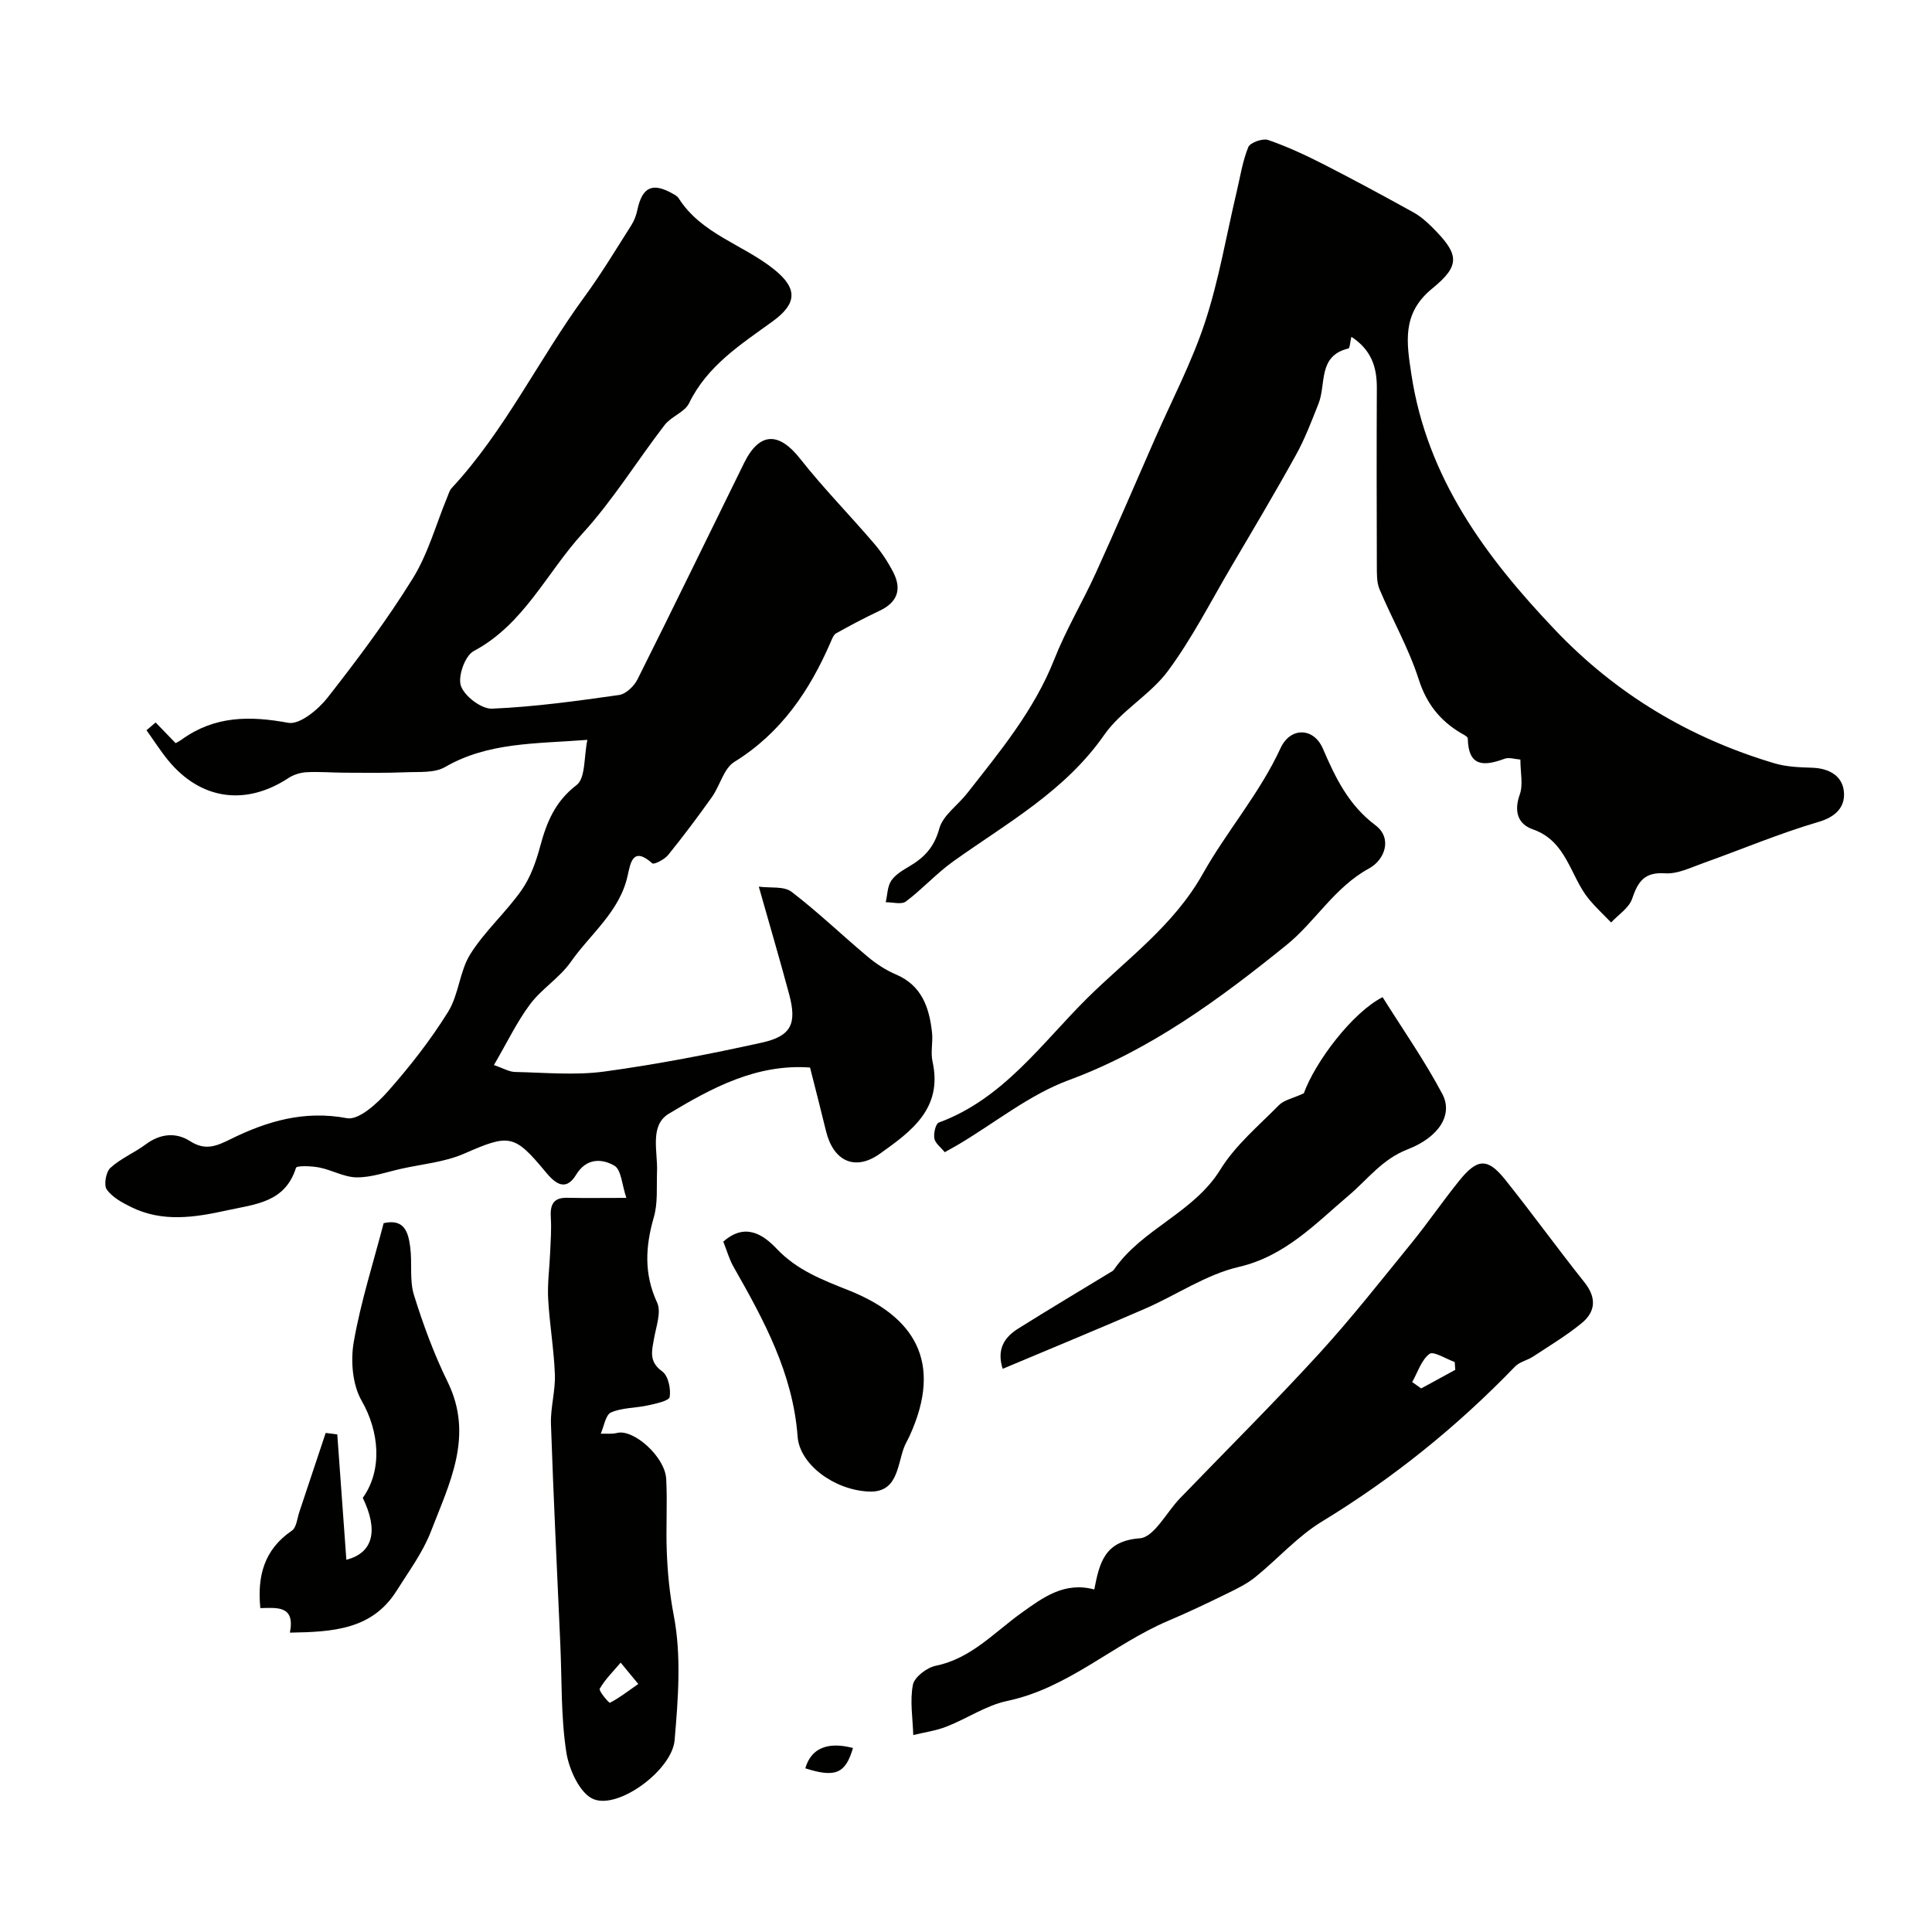
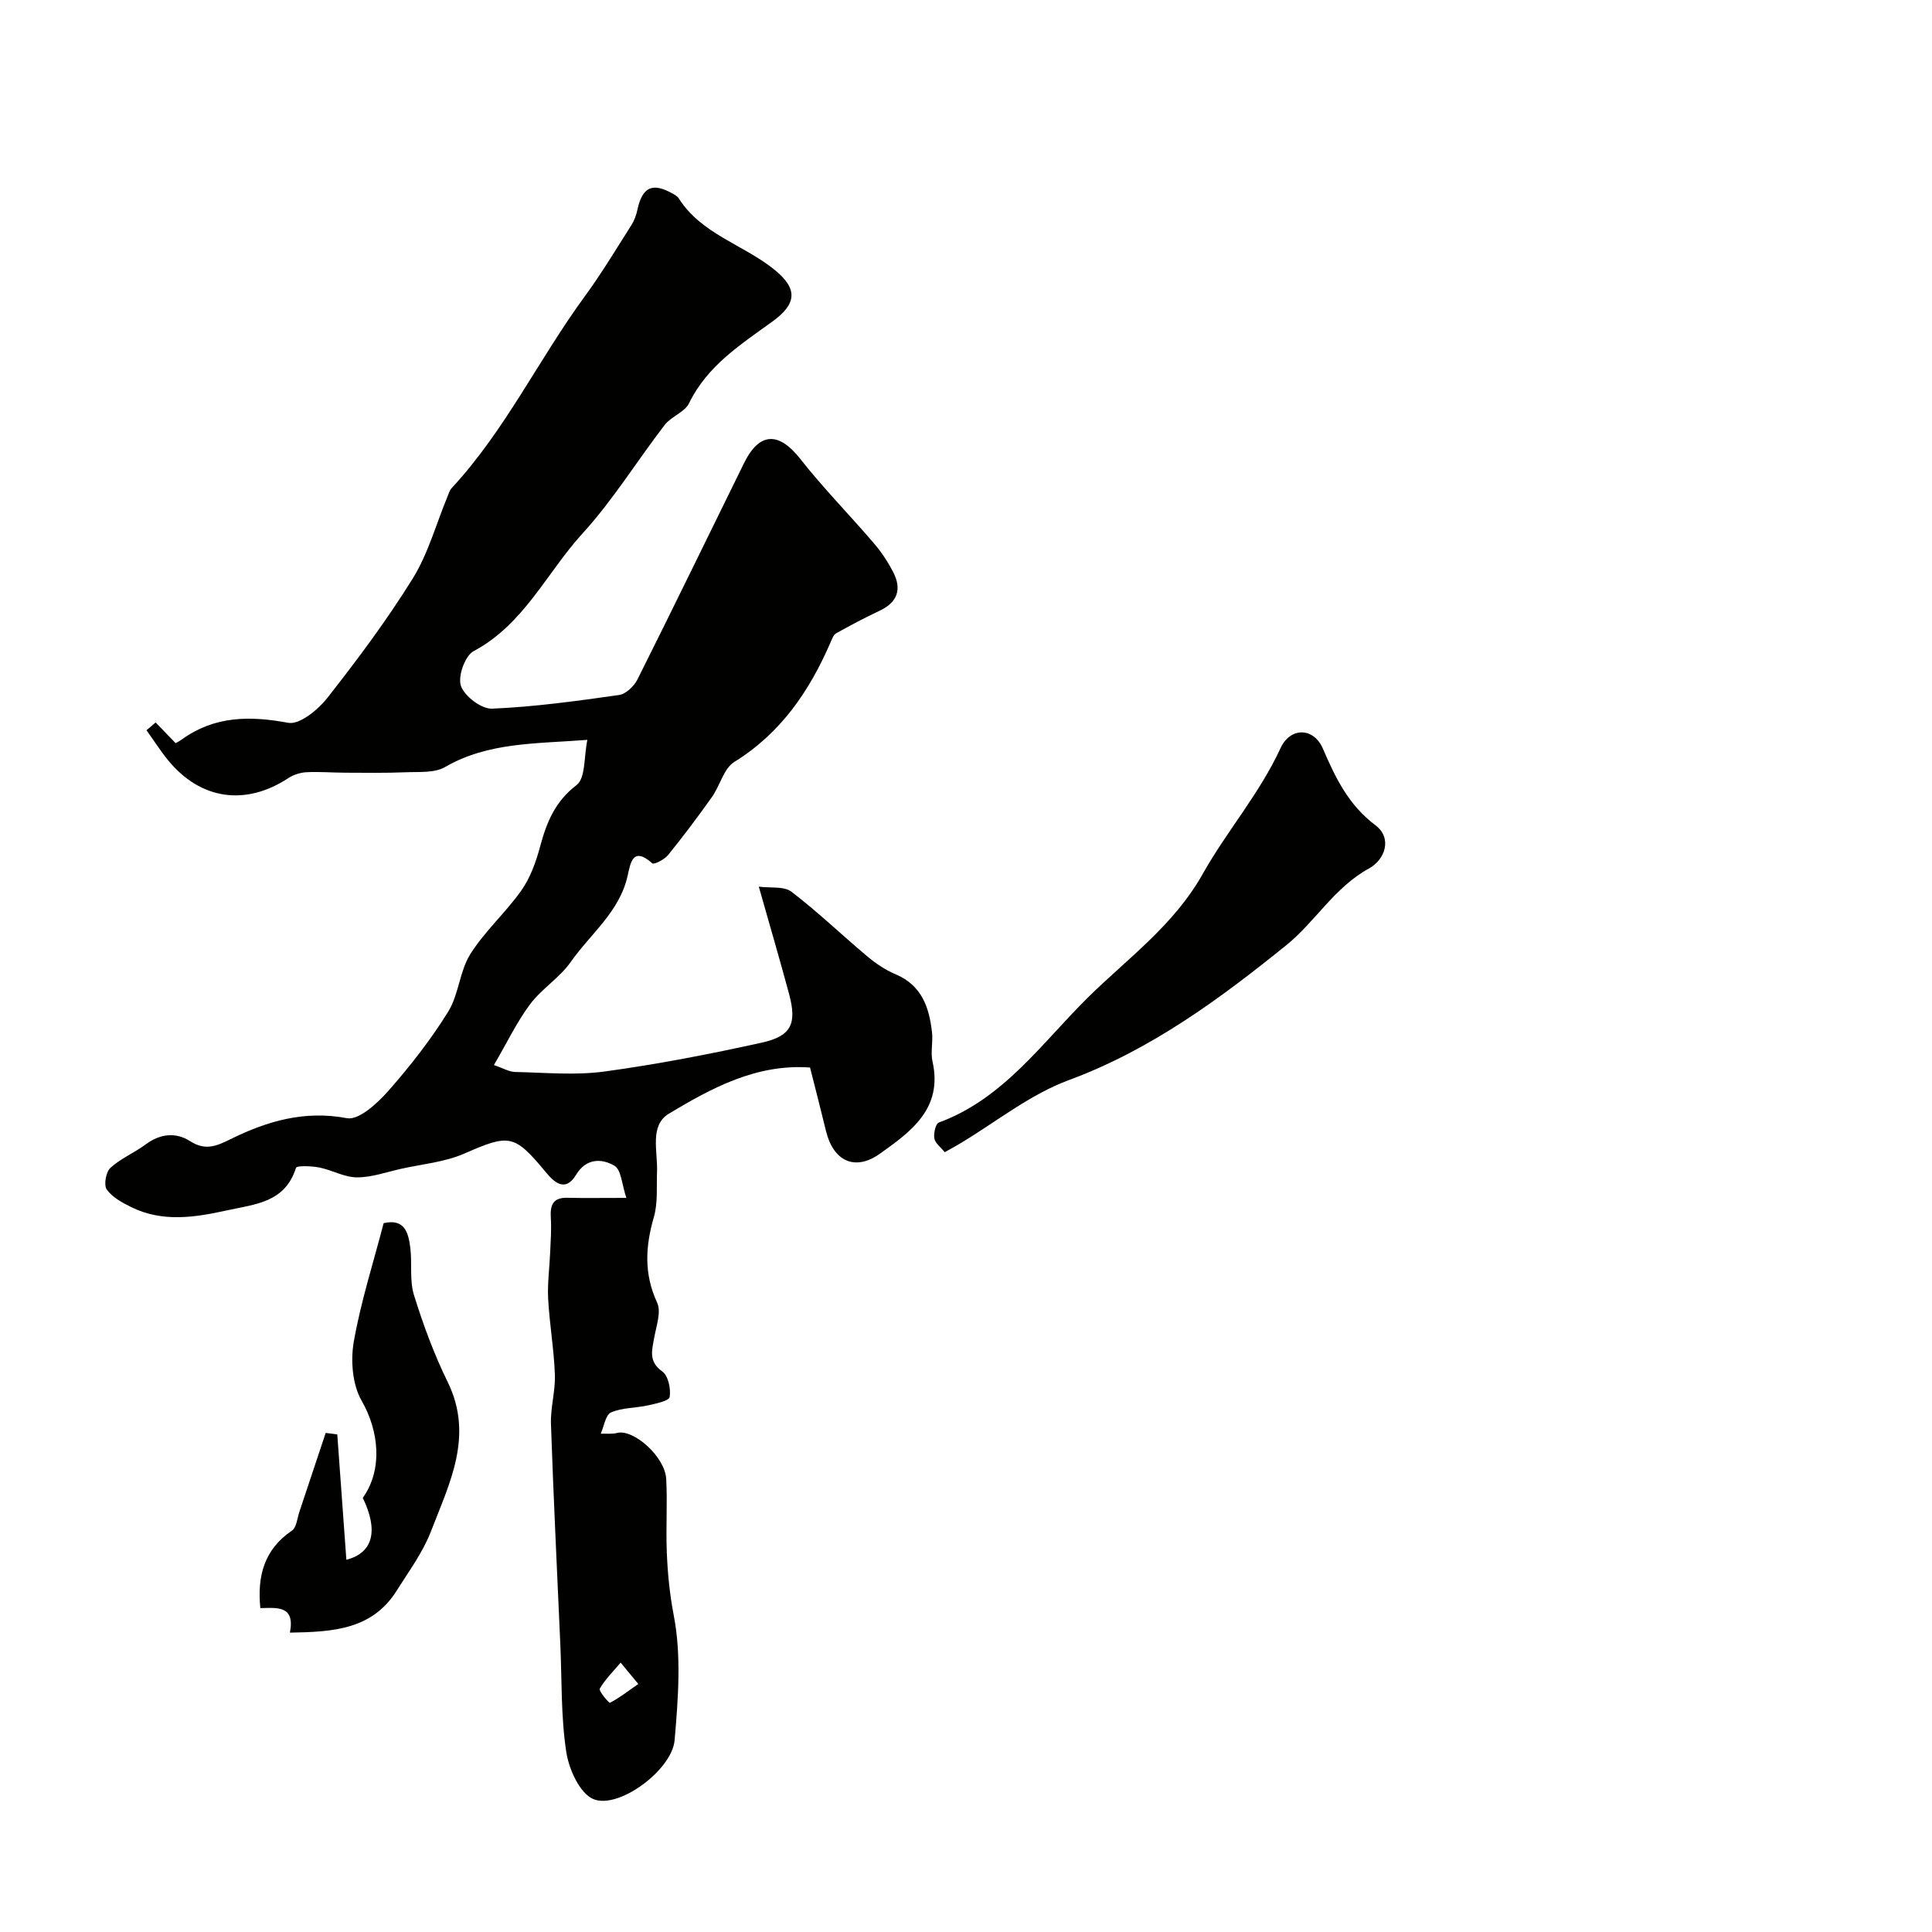
<svg xmlns="http://www.w3.org/2000/svg" enable-background="new 0 0 400 400" viewBox="0 0 400 400">
  <g fill="#010100">
    <path d="m121.61 153.18c-10.74.83-20.54.46-29.47 5.63-2.2 1.27-5.4.96-8.15 1.08-4.18.17-8.38.11-12.57.09-2.66-.01-5.32-.24-7.97-.1-1.28.07-2.7.52-3.77 1.23-8.85 5.8-18.16 4.49-24.88-3.71-1.61-1.97-2.98-4.14-4.47-6.21.63-.54 1.26-1.07 1.89-1.61 1.31 1.35 2.61 2.7 4.14 4.28.19-.11.77-.39 1.28-.76 6.78-4.89 14.06-4.93 22.04-3.45 2.36.44 6.19-2.73 8.13-5.2 6.24-7.96 12.33-16.1 17.65-24.69 3.19-5.15 4.83-11.26 7.18-16.93.25-.6.43-1.3.86-1.76 11.07-11.93 18.04-26.7 27.57-39.71 3.46-4.73 6.49-9.78 9.64-14.73.6-.94 1.02-2.07 1.25-3.17 1.02-4.77 3.13-5.76 7.38-3.33.42.24.91.51 1.16.9 4.71 7.44 13.35 9.59 19.76 14.74 4.96 3.98 4.76 7.11-.34 10.8-6.57 4.76-13.48 9.14-17.25 16.9-.91 1.88-3.71 2.75-5.07 4.53-5.73 7.44-10.69 15.55-16.99 22.44-7.44 8.14-12.12 18.82-22.55 24.37-1.79.95-3.31 5.26-2.63 7.2.75 2.15 4.25 4.8 6.44 4.71 8.8-.37 17.57-1.59 26.31-2.83 1.42-.2 3.12-1.85 3.82-3.26 7.45-14.87 14.7-29.84 22.05-44.76 3.18-6.46 7.2-6.51 11.64-.86 4.77 6.06 10.21 11.59 15.23 17.46 1.57 1.83 2.94 3.9 4.04 6.05 1.79 3.51.83 6.2-2.85 7.93-3.05 1.43-6.03 3.02-8.98 4.66-.56.31-.87 1.18-1.16 1.85-4.37 10.09-10.28 18.81-19.94 24.79-2.19 1.36-2.95 4.89-4.62 7.25-2.91 4.1-5.93 8.12-9.09 12.03-.74.92-2.92 2.02-3.26 1.72-4.01-3.56-4.51-.18-5.11 2.53-1.64 7.48-7.69 12.04-11.78 17.88-2.3 3.28-6.02 5.55-8.43 8.77-2.74 3.67-4.74 7.89-7.48 12.58 1.9.64 3.14 1.41 4.4 1.43 6.16.13 12.42.73 18.47-.09 10.93-1.49 21.8-3.6 32.58-5.98 6.16-1.36 7.3-3.94 5.67-10.04-1.89-7.03-3.94-14.01-6.28-22.26 2.4.32 5.21-.13 6.77 1.06 5.48 4.19 10.48 9.01 15.78 13.45 1.73 1.45 3.71 2.76 5.78 3.64 5.44 2.29 6.97 6.89 7.54 12.08.21 1.98-.33 4.08.1 5.98 2.17 9.75-4.47 14.51-10.92 19.1-5.16 3.66-9.63 1.52-11.14-4.73-1.03-4.26-2.13-8.5-3.3-13.13-11.09-.8-20.36 4.23-29.22 9.55-4.06 2.44-2.29 7.82-2.46 12.02-.12 3.15.2 6.45-.66 9.41-1.75 6.07-2.08 11.73.68 17.69.9 1.94-.19 4.9-.62 7.35-.46 2.59-1.18 4.85 1.68 6.9 1.24.88 1.81 3.59 1.54 5.29-.13.81-2.88 1.38-4.51 1.74-2.54.57-5.32.45-7.63 1.46-1.14.5-1.45 2.87-2.13 4.4 1.12-.04 2.3.12 3.36-.15 3.4-.89 9.95 4.91 10.19 9.52.27 5.01-.08 10.06.12 15.07.17 4.41.59 8.72 1.44 13.16 1.61 8.34.92 17.27.18 25.87-.53 6.16-11.59 14.35-16.8 12.19-2.82-1.16-5.09-6.18-5.63-9.77-1.12-7.31-.9-14.83-1.23-22.26-.67-15.2-1.42-30.4-1.94-45.6-.12-3.42.94-6.88.81-10.3-.19-5.23-1.11-10.43-1.39-15.66-.17-3.21.29-6.45.42-9.69.1-2.35.28-4.71.13-7.05-.16-2.58.38-4.24 3.4-4.17 3.64.08 7.29.02 12.24.02-.92-2.7-1.04-5.83-2.48-6.67-2.57-1.49-5.81-1.62-7.92 1.88-2.31 3.81-4.65 1.43-6.35-.62-6.47-7.8-7.49-7.84-16.81-3.76-4.06 1.78-8.73 2.17-13.13 3.16-3.03.68-6.08 1.78-9.11 1.76-2.59-.01-5.14-1.52-7.77-2.04-1.61-.32-4.67-.43-4.83.07-2.27 7.17-8.34 7.5-14.22 8.79-6.77 1.49-13.39 2.53-19.89-.66-1.87-.92-3.93-2.04-5.07-3.65-.65-.92-.17-3.63.76-4.48 2.13-1.95 4.96-3.11 7.31-4.86 2.99-2.23 6.23-2.55 9.16-.68 3.16 2.02 5.4 1.09 8.41-.4 7.52-3.72 15.27-6.01 24.09-4.34 2.45.46 6.29-3.07 8.54-5.62 4.53-5.13 8.8-10.6 12.41-16.41 2.21-3.56 2.37-8.41 4.6-11.95 2.98-4.74 7.34-8.6 10.58-13.2 1.86-2.64 3.02-5.92 3.87-9.08 1.35-5 3.07-9.29 7.54-12.71 1.89-1.44 1.5-5.85 2.24-9.36zm10.54 195.47c-1.68-2.04-2.67-3.23-3.65-4.42-1.49 1.77-3.19 3.42-4.33 5.4-.26.45 1.92 3.01 2.11 2.91 1.87-.96 3.56-2.28 5.87-3.89z" />
-     <path d="m279.79 69.73c-.28 1.15-.31 2.35-.62 2.42-6.37 1.52-4.57 7.37-6.18 11.41-1.43 3.59-2.8 7.25-4.67 10.62-4.32 7.81-8.89 15.49-13.42 23.18-4.26 7.24-8.1 14.81-13.08 21.54-3.67 4.96-9.7 8.22-13.21 13.26-8.13 11.67-20.16 18.26-31.25 26.18-3.47 2.48-6.38 5.73-9.8 8.3-.92.69-2.76.14-4.18.16.35-1.51.34-3.27 1.15-4.47.86-1.28 2.42-2.18 3.82-3.01 3.07-1.82 5.09-3.99 6.12-7.77.75-2.74 3.81-4.81 5.73-7.26 6.84-8.72 13.92-17.24 18.08-27.78 2.43-6.17 5.89-11.93 8.64-17.98 4.16-9.14 8.11-18.37 12.15-27.57 3.53-8.06 7.67-15.92 10.41-24.24 2.88-8.73 4.4-17.9 6.53-26.88.75-3.16 1.23-6.42 2.44-9.39.39-.94 2.99-1.86 4.13-1.46 3.96 1.37 7.8 3.16 11.54 5.07 6.23 3.18 12.38 6.52 18.5 9.9 1.41.78 2.69 1.89 3.84 3.03 5.64 5.62 6.03 7.89.05 12.76-6.33 5.16-5.29 11.2-4.29 17.8 3.24 21.41 15.38 37.78 29.74 52.87 12.64 13.29 27.89 22.41 45.45 27.62 2.46.73 5.15.83 7.75.91 3.62.11 6.43 1.75 6.62 5.22.16 2.95-1.71 4.96-5.27 6-8.09 2.37-15.9 5.68-23.86 8.52-2.59.92-5.34 2.3-7.92 2.12-4.3-.29-5.62 1.74-6.82 5.28-.65 1.9-2.85 3.28-4.34 4.9-1.52-1.58-3.15-3.08-4.55-4.76-3.95-4.76-4.57-12.05-11.65-14.52-3.11-1.08-3.97-3.71-2.72-7.21.73-2.04.13-4.55.13-7.24-1.11-.08-2.34-.51-3.27-.17-4.27 1.58-7.51 1.71-7.62-4.2-.01-.39-.9-.81-1.43-1.12-4.36-2.6-7.13-6.1-8.75-11.17-2.05-6.4-5.47-12.36-8.09-18.59-.61-1.45-.55-3.23-.56-4.87-.04-12.33-.06-24.67 0-37-.02-4.18-1.14-7.7-5.27-10.41z" />
-     <path d="m226.56 329.08c1.07-5.49 2.1-10.05 9.42-10.59 2.96-.22 5.53-5.39 8.31-8.27 9.56-9.91 19.34-19.63 28.64-29.78 6.75-7.37 12.94-15.26 19.25-23.01 3.45-4.24 6.54-8.78 9.98-13.03 3.7-4.58 5.84-4.69 9.41-.24 5.62 7.01 10.87 14.3 16.47 21.33 2.57 3.23 2.32 6.12-.65 8.52-3.13 2.54-6.61 4.64-9.99 6.86-1.19.78-2.79 1.09-3.73 2.06-11.97 12.41-25.24 23.12-40.01 32.11-5.04 3.07-9.11 7.72-13.76 11.48-1.72 1.39-3.79 2.4-5.81 3.39-4.02 1.96-8.06 3.9-12.18 5.64-11.45 4.86-20.73 13.95-33.37 16.61-4.36.92-8.32 3.65-12.56 5.31-2.19.86-4.59 1.19-6.9 1.75-.1-3.49-.73-7.08-.07-10.41.32-1.61 2.89-3.56 4.73-3.93 7.32-1.5 12.09-6.9 17.72-10.93 4.54-3.25 8.91-6.52 15.1-4.87zm65.82-42.94 1.86 1.32c2.35-1.28 4.71-2.56 7.06-3.85-.04-.54-.08-1.08-.12-1.62-1.79-.63-4.38-2.31-5.22-1.68-1.69 1.27-2.44 3.81-3.58 5.83z" />
    <path d="m195.6 238.55c-.82-1.02-1.97-1.84-2.15-2.84-.19-1.05.26-3.06.92-3.3 13.35-4.89 21.37-16.49 30.78-25.8 8.19-8.1 17.84-14.96 23.86-25.67 4.96-8.83 11.79-16.66 16.12-26.06 2.02-4.38 6.85-4.31 8.75.1 2.62 6.06 5.3 11.68 10.9 15.89 3.54 2.66 1.96 7.13-1.32 8.92-7.19 3.92-11.17 11.08-17.12 15.88-13.77 11.12-28.04 21.67-45.09 27.97-8.05 2.98-15.09 8.7-22.58 13.17-.81.49-1.64.93-3.07 1.74z" />
-     <path d="m207.59 283.4c-1.29-4.1.4-6.56 3.2-8.32 6.45-4.05 12.99-7.94 19.5-11.9.14-.08.27-.21.36-.34 5.83-8.47 16.47-11.7 22.03-20.72 3.1-5.03 7.9-9.03 12.12-13.32 1.03-1.05 2.8-1.37 5.14-2.44 2.37-6.54 10.06-16.73 16.31-19.91 4.12 6.58 8.68 13.09 12.37 20.05 2.25 4.25-.63 8.92-7.23 11.48-5.27 2.05-8.23 6.21-12.19 9.56-6.75 5.71-13.09 12.53-22.71 14.76-6.78 1.57-12.91 5.82-19.42 8.65-9.7 4.22-19.49 8.24-29.48 12.45z" />
    <path d="m79.43 253.24c4.39-1 5.12 2.03 5.51 5.04.42 3.26-.18 6.77.76 9.82 1.91 6.15 4.16 12.26 6.99 18.03 5.48 11.19.34 21.03-3.48 30.96-1.68 4.35-4.58 8.25-7.09 12.25-5.07 8.07-13.18 8.53-22.1 8.68 1.13-5.73-2.75-5.12-6.12-5.08-.66-6.59.76-12.12 6.54-16.04.95-.65 1.09-2.54 1.54-3.88 1.83-5.44 3.64-10.9 5.45-16.35.8.1 1.6.2 2.4.31.62 8.6 1.25 17.19 1.88 25.95 5.64-1.44 6.63-6.15 3.4-12.81 4.17-5.84 3.37-13.84-.23-20.1-1.92-3.34-2.32-8.31-1.63-12.24 1.45-8.28 4.05-16.35 6.18-24.54z" />
-     <path d="m149.75 257.07c4.58-4.07 8.36-1.36 11.01 1.43 4.27 4.51 9.49 6.47 15.03 8.68 13.37 5.34 19.56 14.69 12.56 30.05-.41.89-.94 1.74-1.26 2.66-1.35 3.87-1.39 9.18-7.22 8.92-7.22-.32-14.3-5.65-14.73-11.35-.97-13.11-6.98-24.14-13.26-35.16-.87-1.51-1.34-3.26-2.13-5.23z" />
-     <path d="m176.6 361.9c-1.54 5.33-3.69 6.19-9.87 4.21 1.17-4.08 4.51-5.6 9.87-4.21z" />
  </g>
</svg>